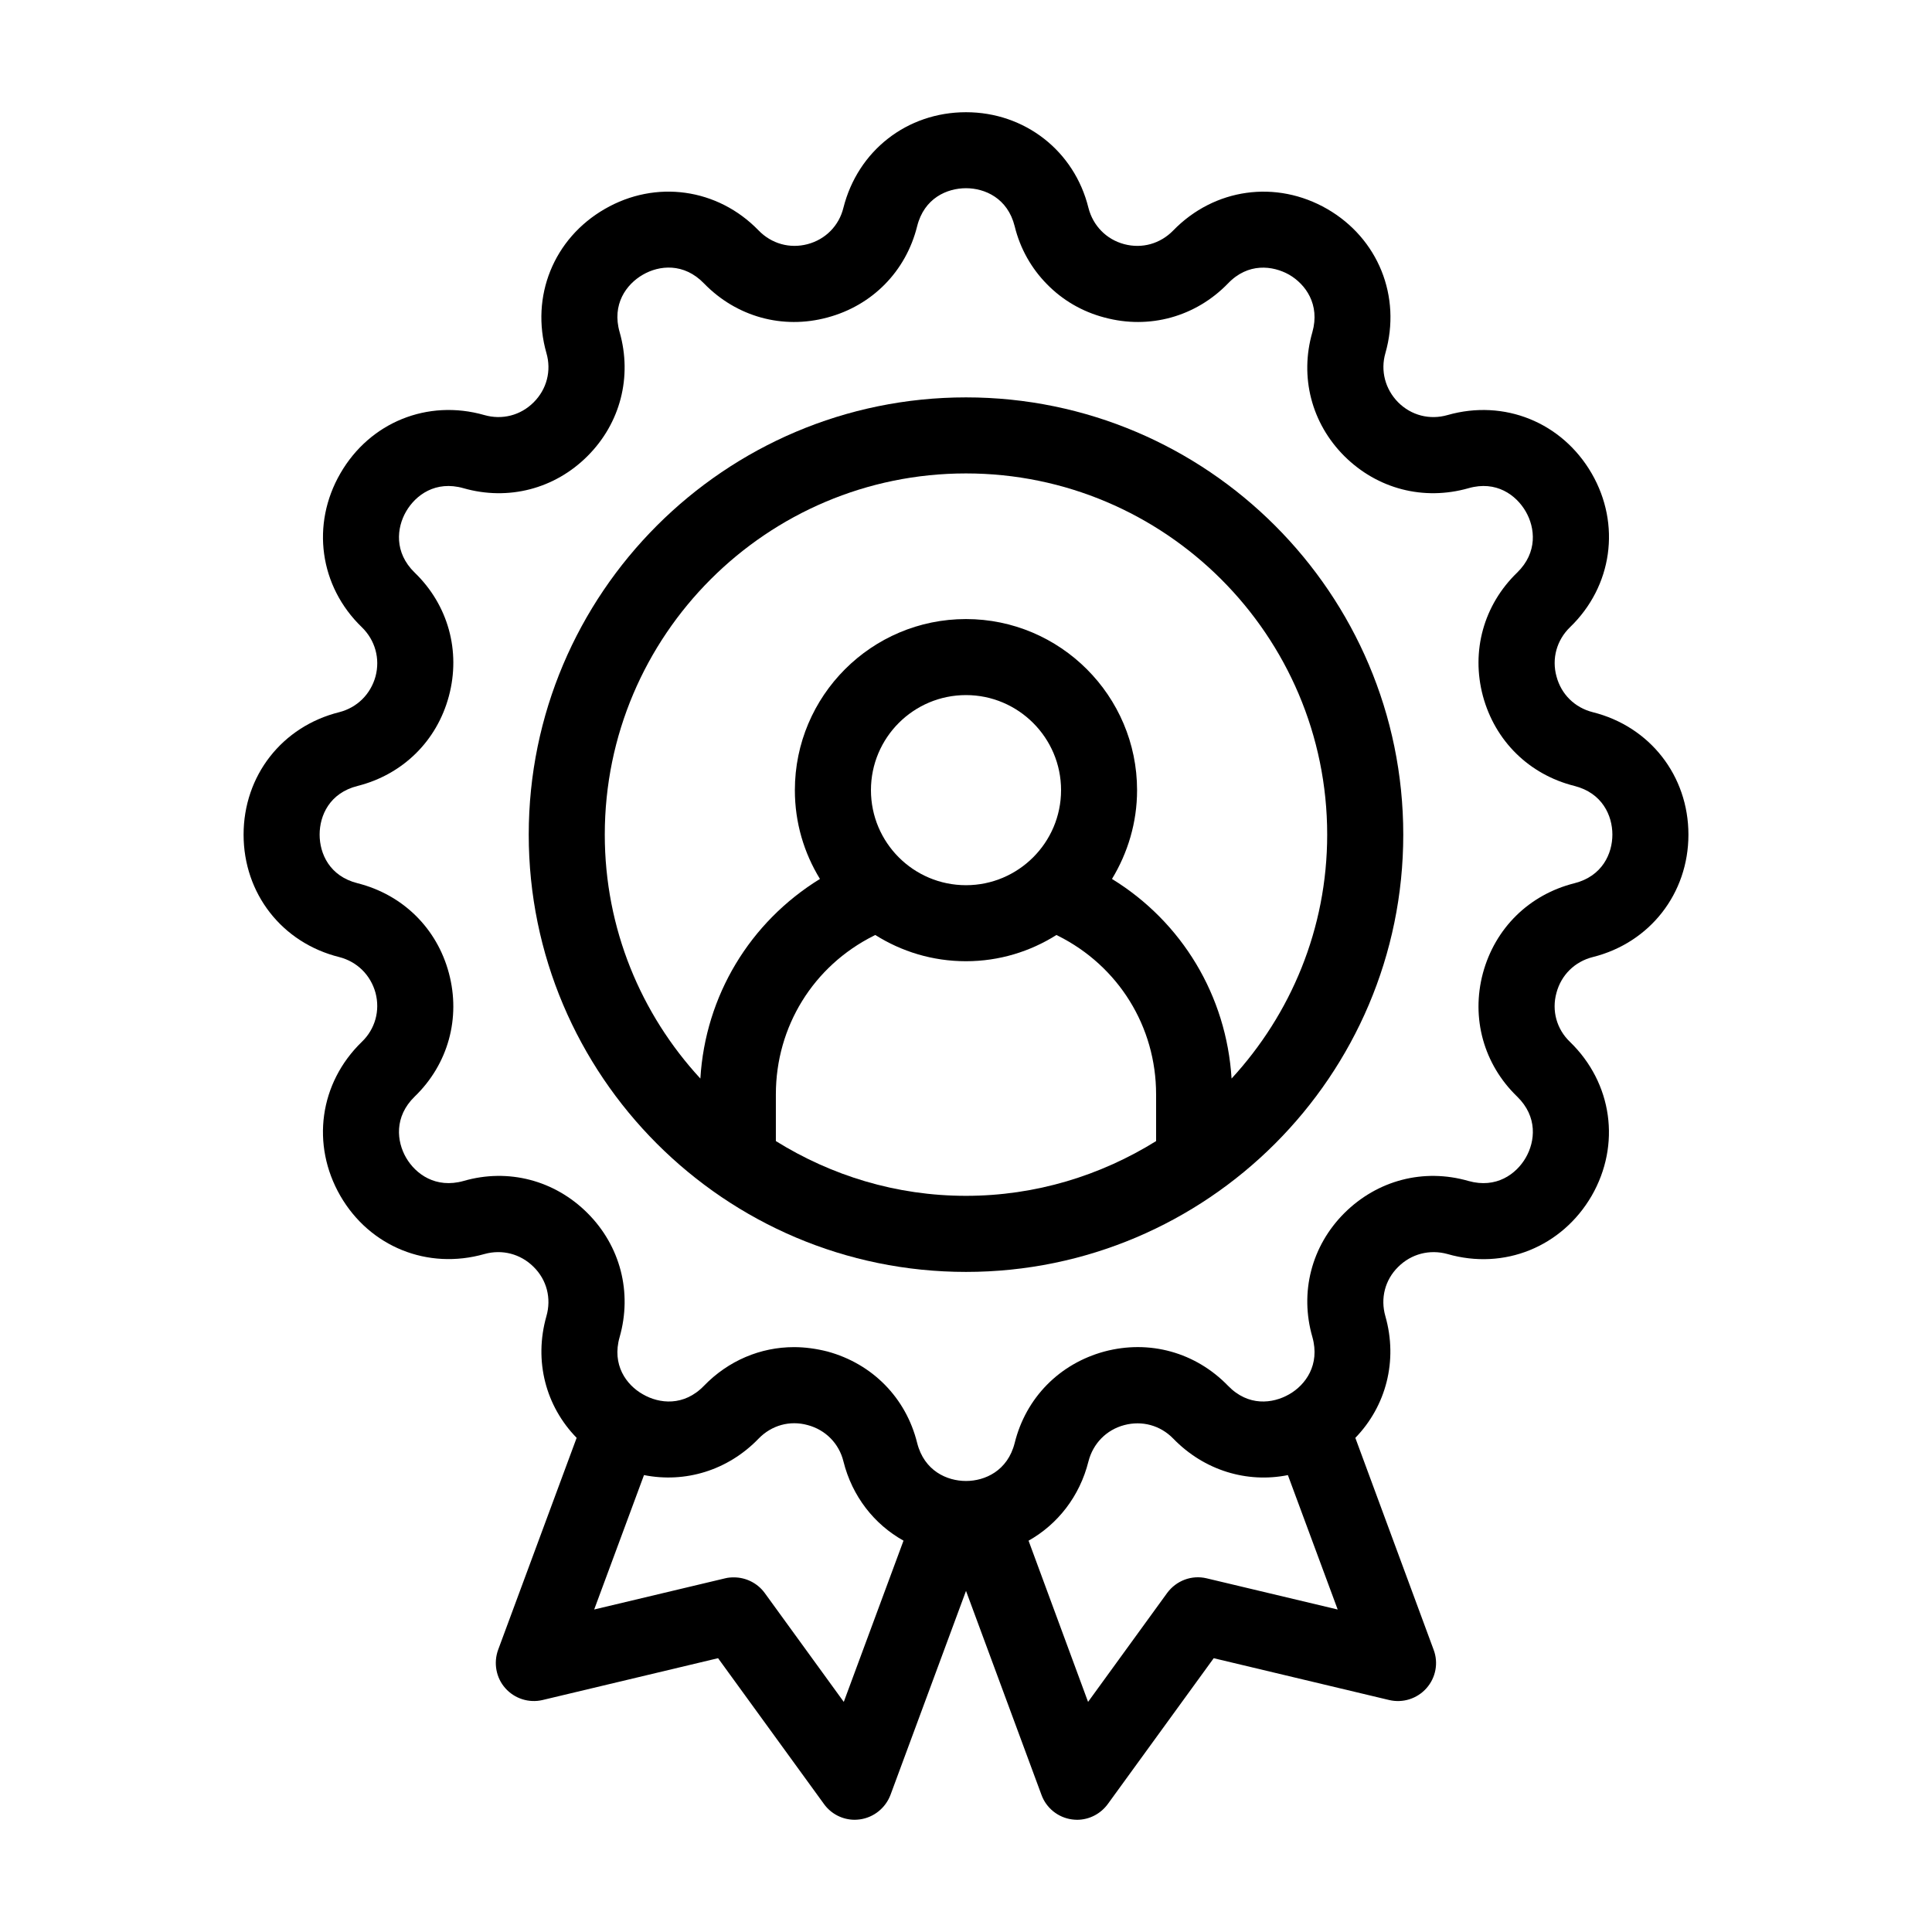
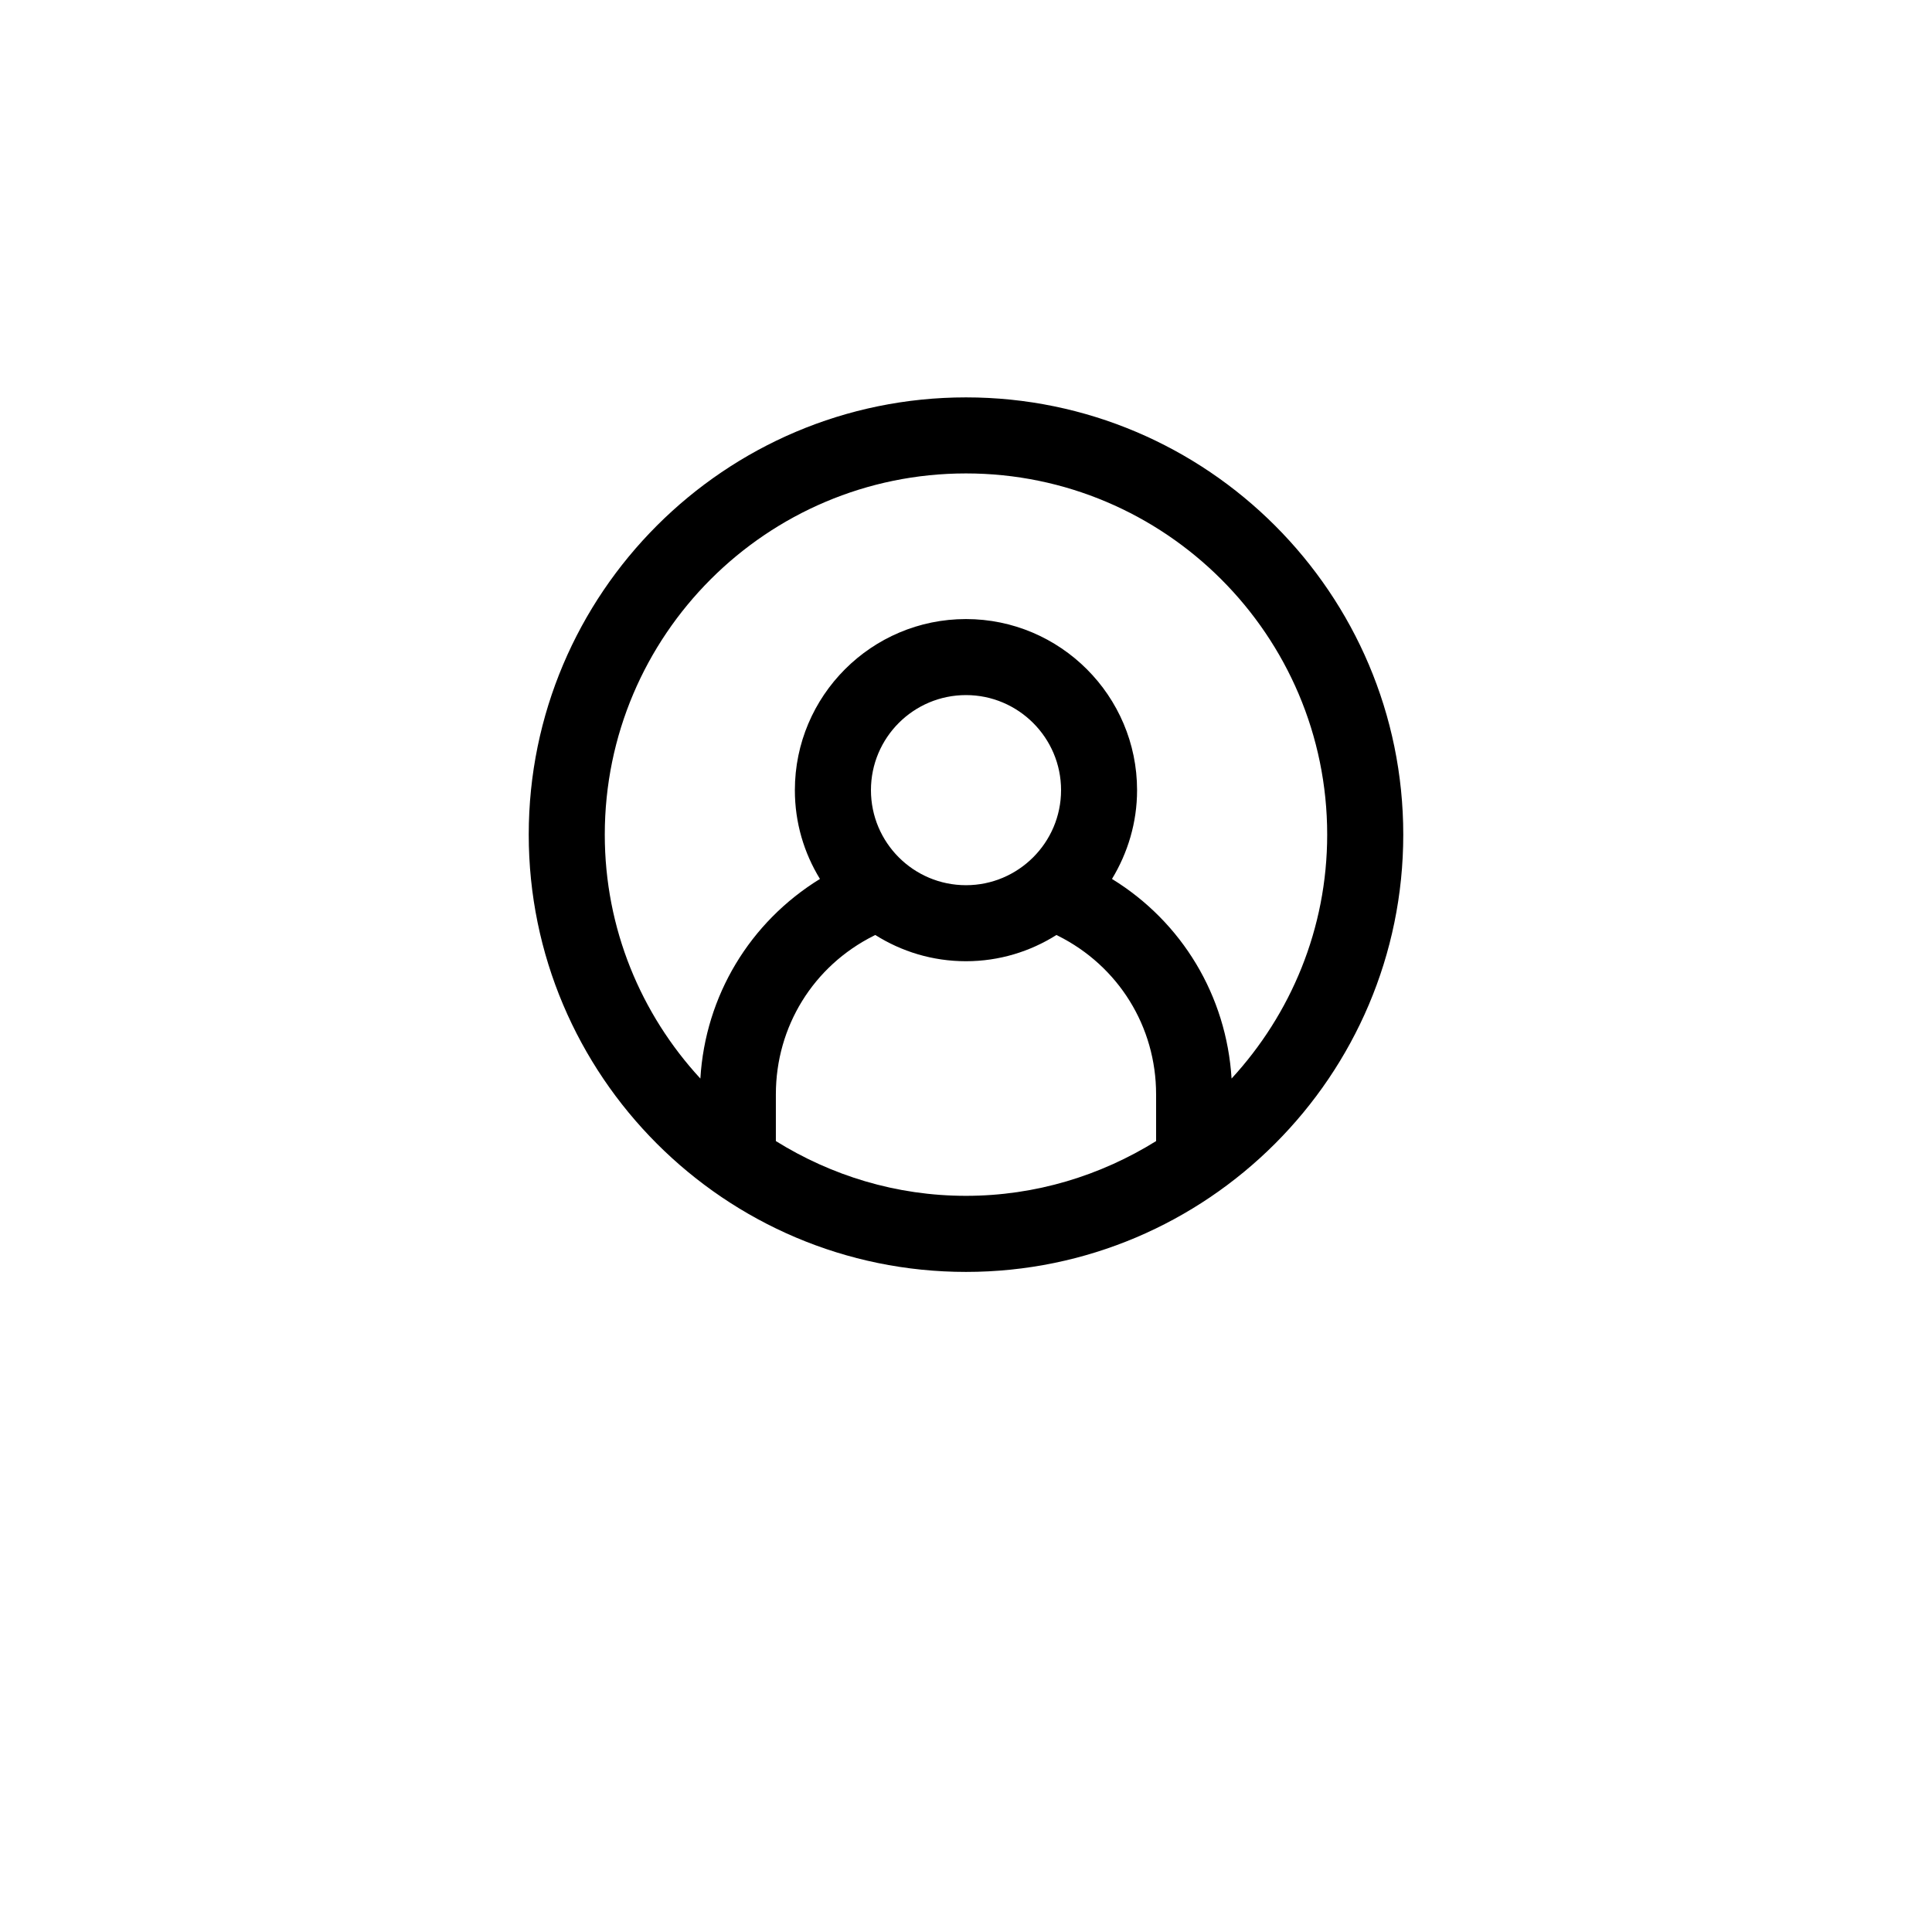
<svg xmlns="http://www.w3.org/2000/svg" fill="#000000" width="800px" height="800px" version="1.1" viewBox="144 144 512 512">
  <g>
-     <path d="m566.11 397.63c15.113-3.777 25.34-16.828 25.34-32.445 0-15.617-10.227-28.668-25.34-32.445-4.785-1.211-8.363-4.734-9.621-9.473-1.309-4.734 0.051-9.621 3.578-13.047 11.234-10.832 13.551-27.258 5.742-40.758-7.859-13.551-23.176-19.75-38.188-15.469-4.734 1.359-9.621 0.102-13.098-3.375-3.426-3.477-4.734-8.363-3.375-13.047 4.281-15.012-1.914-30.379-15.418-38.188-13.551-7.809-29.926-5.492-40.809 5.691-3.426 3.527-8.262 4.887-13 3.629-4.734-1.258-8.262-4.887-9.473-9.621-1.863-7.559-6.098-13.906-11.789-18.34-5.695-4.434-12.848-7.004-20.656-7.004-15.617 0-28.668 10.176-32.496 25.34-1.16 4.734-4.734 8.363-9.473 9.621-4.734 1.258-9.574-0.102-13-3.629-10.832-11.184-27.258-13.504-40.758-5.691-13.551 7.809-19.75 23.176-15.469 38.188 1.359 4.684 0.102 9.574-3.375 13.047-3.477 3.477-8.363 4.734-13.098 3.375-15.012-4.281-30.328 1.914-38.137 15.469-7.809 13.504-5.543 29.926 5.691 40.758 3.527 3.426 4.887 8.312 3.629 13.047-1.309 4.734-4.887 8.262-9.621 9.473-15.168 3.785-25.344 16.832-25.344 32.449 0 15.617 10.176 28.668 25.34 32.445 4.734 1.211 8.312 4.734 9.621 9.473 1.258 4.734-0.102 9.621-3.629 13-11.234 10.883-13.504 27.258-5.691 40.809 7.809 13.504 23.125 19.699 38.188 15.418 4.684-1.309 9.574-0.051 13.047 3.426 3.477 3.426 4.734 8.312 3.375 13.047-3.375 11.891-0.152 23.879 8.012 32.242l-20.809 56.176c-1.258 3.477-0.555 7.406 1.914 10.176s6.246 3.981 9.875 3.125l46.5-11.082 28.062 38.641c1.914 2.672 4.988 4.18 8.16 4.18 0.453 0 0.906-0.051 1.359-0.102 3.68-0.504 6.801-3.023 8.113-6.5l20.012-54.055 20 54.059c1.258 3.477 4.383 5.996 8.062 6.5 0.453 0.051 0.906 0.102 1.359 0.102 3.223 0 6.246-1.562 8.16-4.18l28.062-38.641 46.5 11.082c3.629 0.855 7.406-0.352 9.875-3.125 2.469-2.769 3.223-6.699 1.914-10.176l-20.758-56.176c8.113-8.363 11.336-20.402 7.961-32.242-1.359-4.734-0.102-9.621 3.375-13.047 3.477-3.477 8.363-4.734 13.098-3.426 15.012 4.332 30.328-1.914 38.188-15.418 7.809-13.551 5.492-29.926-5.742-40.809-3.527-3.375-4.887-8.262-3.578-13 1.266-4.738 4.84-8.266 9.629-9.477zm-198.5 197.39-20.957-28.867c-1.914-2.621-4.988-4.133-8.16-4.133-0.754 0-1.562 0.051-2.316 0.25l-34.711 8.262 13.199-35.621c10.883 2.168 22.219-1.211 30.379-9.672 3.426-3.527 8.262-4.887 13-3.578 4.734 1.258 8.312 4.887 9.473 9.621 2.316 9.27 8.16 16.676 15.922 21.008zm96.176-32.746c-3.981-0.957-8.062 0.605-10.48 3.879l-20.957 28.867-15.77-42.723c7.707-4.332 13.551-11.738 15.871-21.008 1.211-4.734 4.734-8.363 9.473-9.621 4.734-1.258 9.574 0.051 13 3.578 8.211 8.465 19.547 11.84 30.379 9.672l13.199 35.621zm82.273-127.67c5.492 5.34 4.785 11.891 2.266 16.223-2.519 4.332-7.809 8.211-15.164 6.144-11.891-3.426-24.133-0.203-32.898 8.516-8.715 8.715-11.891 21.008-8.465 32.848 2.066 7.356-1.812 12.695-6.144 15.164-4.383 2.519-10.883 3.273-16.223-2.266-8.613-8.867-20.809-12.242-32.746-9.07-11.891 3.223-20.809 12.242-23.781 24.234-1.863 7.406-7.91 10.078-12.898 10.078-5.039 0-11.082-2.672-12.949-10.078-2.973-11.992-11.891-21.008-23.781-24.234-2.973-0.754-5.945-1.16-8.867-1.16-8.867 0-17.383 3.578-23.832 10.227-5.34 5.543-11.891 4.785-16.223 2.266-4.383-2.469-8.262-7.809-6.144-15.164 3.375-11.84 0.203-24.133-8.516-32.848-8.715-8.715-21.008-11.941-32.848-8.516-7.356 2.066-12.695-1.812-15.215-6.144s-3.223-10.883 2.266-16.223c8.867-8.566 12.242-20.809 9.07-32.695-3.176-11.941-12.242-20.809-24.184-23.832-7.457-1.863-10.078-7.859-10.078-12.898 0-5.039 2.621-11.035 10.078-12.898 11.941-3.023 21.008-11.891 24.184-23.832 3.176-11.891-0.203-24.133-9.07-32.695-5.492-5.34-4.785-11.891-2.266-16.223s7.809-8.262 15.215-6.144c11.84 3.375 24.133 0.203 32.848-8.516 8.715-8.715 11.891-21.008 8.516-32.848-2.117-7.356 1.762-12.695 6.144-15.215 4.332-2.519 10.883-3.223 16.223 2.316 8.566 8.816 20.809 12.242 32.695 9.02 11.891-3.176 20.809-12.242 23.781-24.184 1.863-7.457 7.91-10.078 12.949-10.078 4.988 0 11.035 2.621 12.898 10.078 1.461 5.996 4.484 11.234 8.566 15.367 4.082 4.18 9.27 7.254 15.215 8.816 11.941 3.223 24.184-0.203 32.746-9.02 5.289-5.543 11.84-4.785 16.223-2.316 4.332 2.519 8.211 7.859 6.144 15.215-3.426 11.84-0.25 24.133 8.465 32.848 8.766 8.715 21.008 11.891 32.898 8.516 7.356-2.117 12.645 1.812 15.164 6.144 2.519 4.332 3.223 10.883-2.266 16.223-8.867 8.566-12.242 20.809-9.07 32.695 3.223 11.941 12.242 20.809 24.234 23.832 7.406 1.863 10.078 7.859 10.078 12.898 0 5.039-2.672 11.035-10.078 12.898-11.992 3.023-21.008 11.891-24.234 23.832-3.172 11.895 0.207 24.137 9.074 32.699z" />
-     <path d="m400 249.31c-63.934 0-115.88 51.992-115.88 115.88 0 63.883 51.941 115.88 115.88 115.88 63.883 0 115.88-51.992 115.88-115.88 0-63.883-51.992-115.88-115.88-115.88zm50.379 197.09c-14.66 9.117-31.891 14.508-50.383 14.508-18.539 0-35.719-5.391-50.383-14.508v-12.395c0-17.938 9.926-34.008 25.945-42.02l0.402-0.203c6.953 4.383 15.164 6.953 24.031 6.953 8.816 0 17.027-2.57 23.98-6.953l0.402 0.203c16.027 8.016 26.004 24.086 26.004 42.02zm-75.57-93.004c0-13.906 11.285-25.191 25.191-25.191 13.855 0 25.191 11.285 25.191 25.191s-11.336 25.191-25.191 25.191c-13.906 0-25.191-11.285-25.191-25.191zm95.57 76.43c-1.359-21.914-13.098-41.465-31.691-52.898 4.18-6.902 6.648-14.914 6.648-23.527 0-24.988-20.355-45.344-45.344-45.344-25.039 0-45.344 20.355-45.344 45.344 0 8.613 2.418 16.625 6.648 23.527-18.59 11.438-30.379 30.984-31.691 52.898-15.707-17.027-25.332-39.699-25.332-64.641 0-52.801 42.926-95.723 95.723-95.723 52.75 0 95.723 42.926 95.723 95.723 0.004 24.941-9.668 47.613-25.34 64.641z" />
+     <path d="m400 249.31c-63.934 0-115.88 51.992-115.88 115.88 0 63.883 51.941 115.88 115.88 115.88 63.883 0 115.88-51.992 115.88-115.88 0-63.883-51.992-115.88-115.88-115.88zm50.379 197.09c-14.66 9.117-31.891 14.508-50.383 14.508-18.539 0-35.719-5.391-50.383-14.508v-12.395c0-17.938 9.926-34.008 25.945-42.02l0.402-0.203c6.953 4.383 15.164 6.953 24.031 6.953 8.816 0 17.027-2.57 23.98-6.953l0.402 0.203c16.027 8.016 26.004 24.086 26.004 42.02zm-75.57-93.004c0-13.906 11.285-25.191 25.191-25.191 13.855 0 25.191 11.285 25.191 25.191s-11.336 25.191-25.191 25.191c-13.906 0-25.191-11.285-25.191-25.191m95.57 76.43c-1.359-21.914-13.098-41.465-31.691-52.898 4.18-6.902 6.648-14.914 6.648-23.527 0-24.988-20.355-45.344-45.344-45.344-25.039 0-45.344 20.355-45.344 45.344 0 8.613 2.418 16.625 6.648 23.527-18.59 11.438-30.379 30.984-31.691 52.898-15.707-17.027-25.332-39.699-25.332-64.641 0-52.801 42.926-95.723 95.723-95.723 52.75 0 95.723 42.926 95.723 95.723 0.004 24.941-9.668 47.613-25.34 64.641z" />
  </g>
</svg>